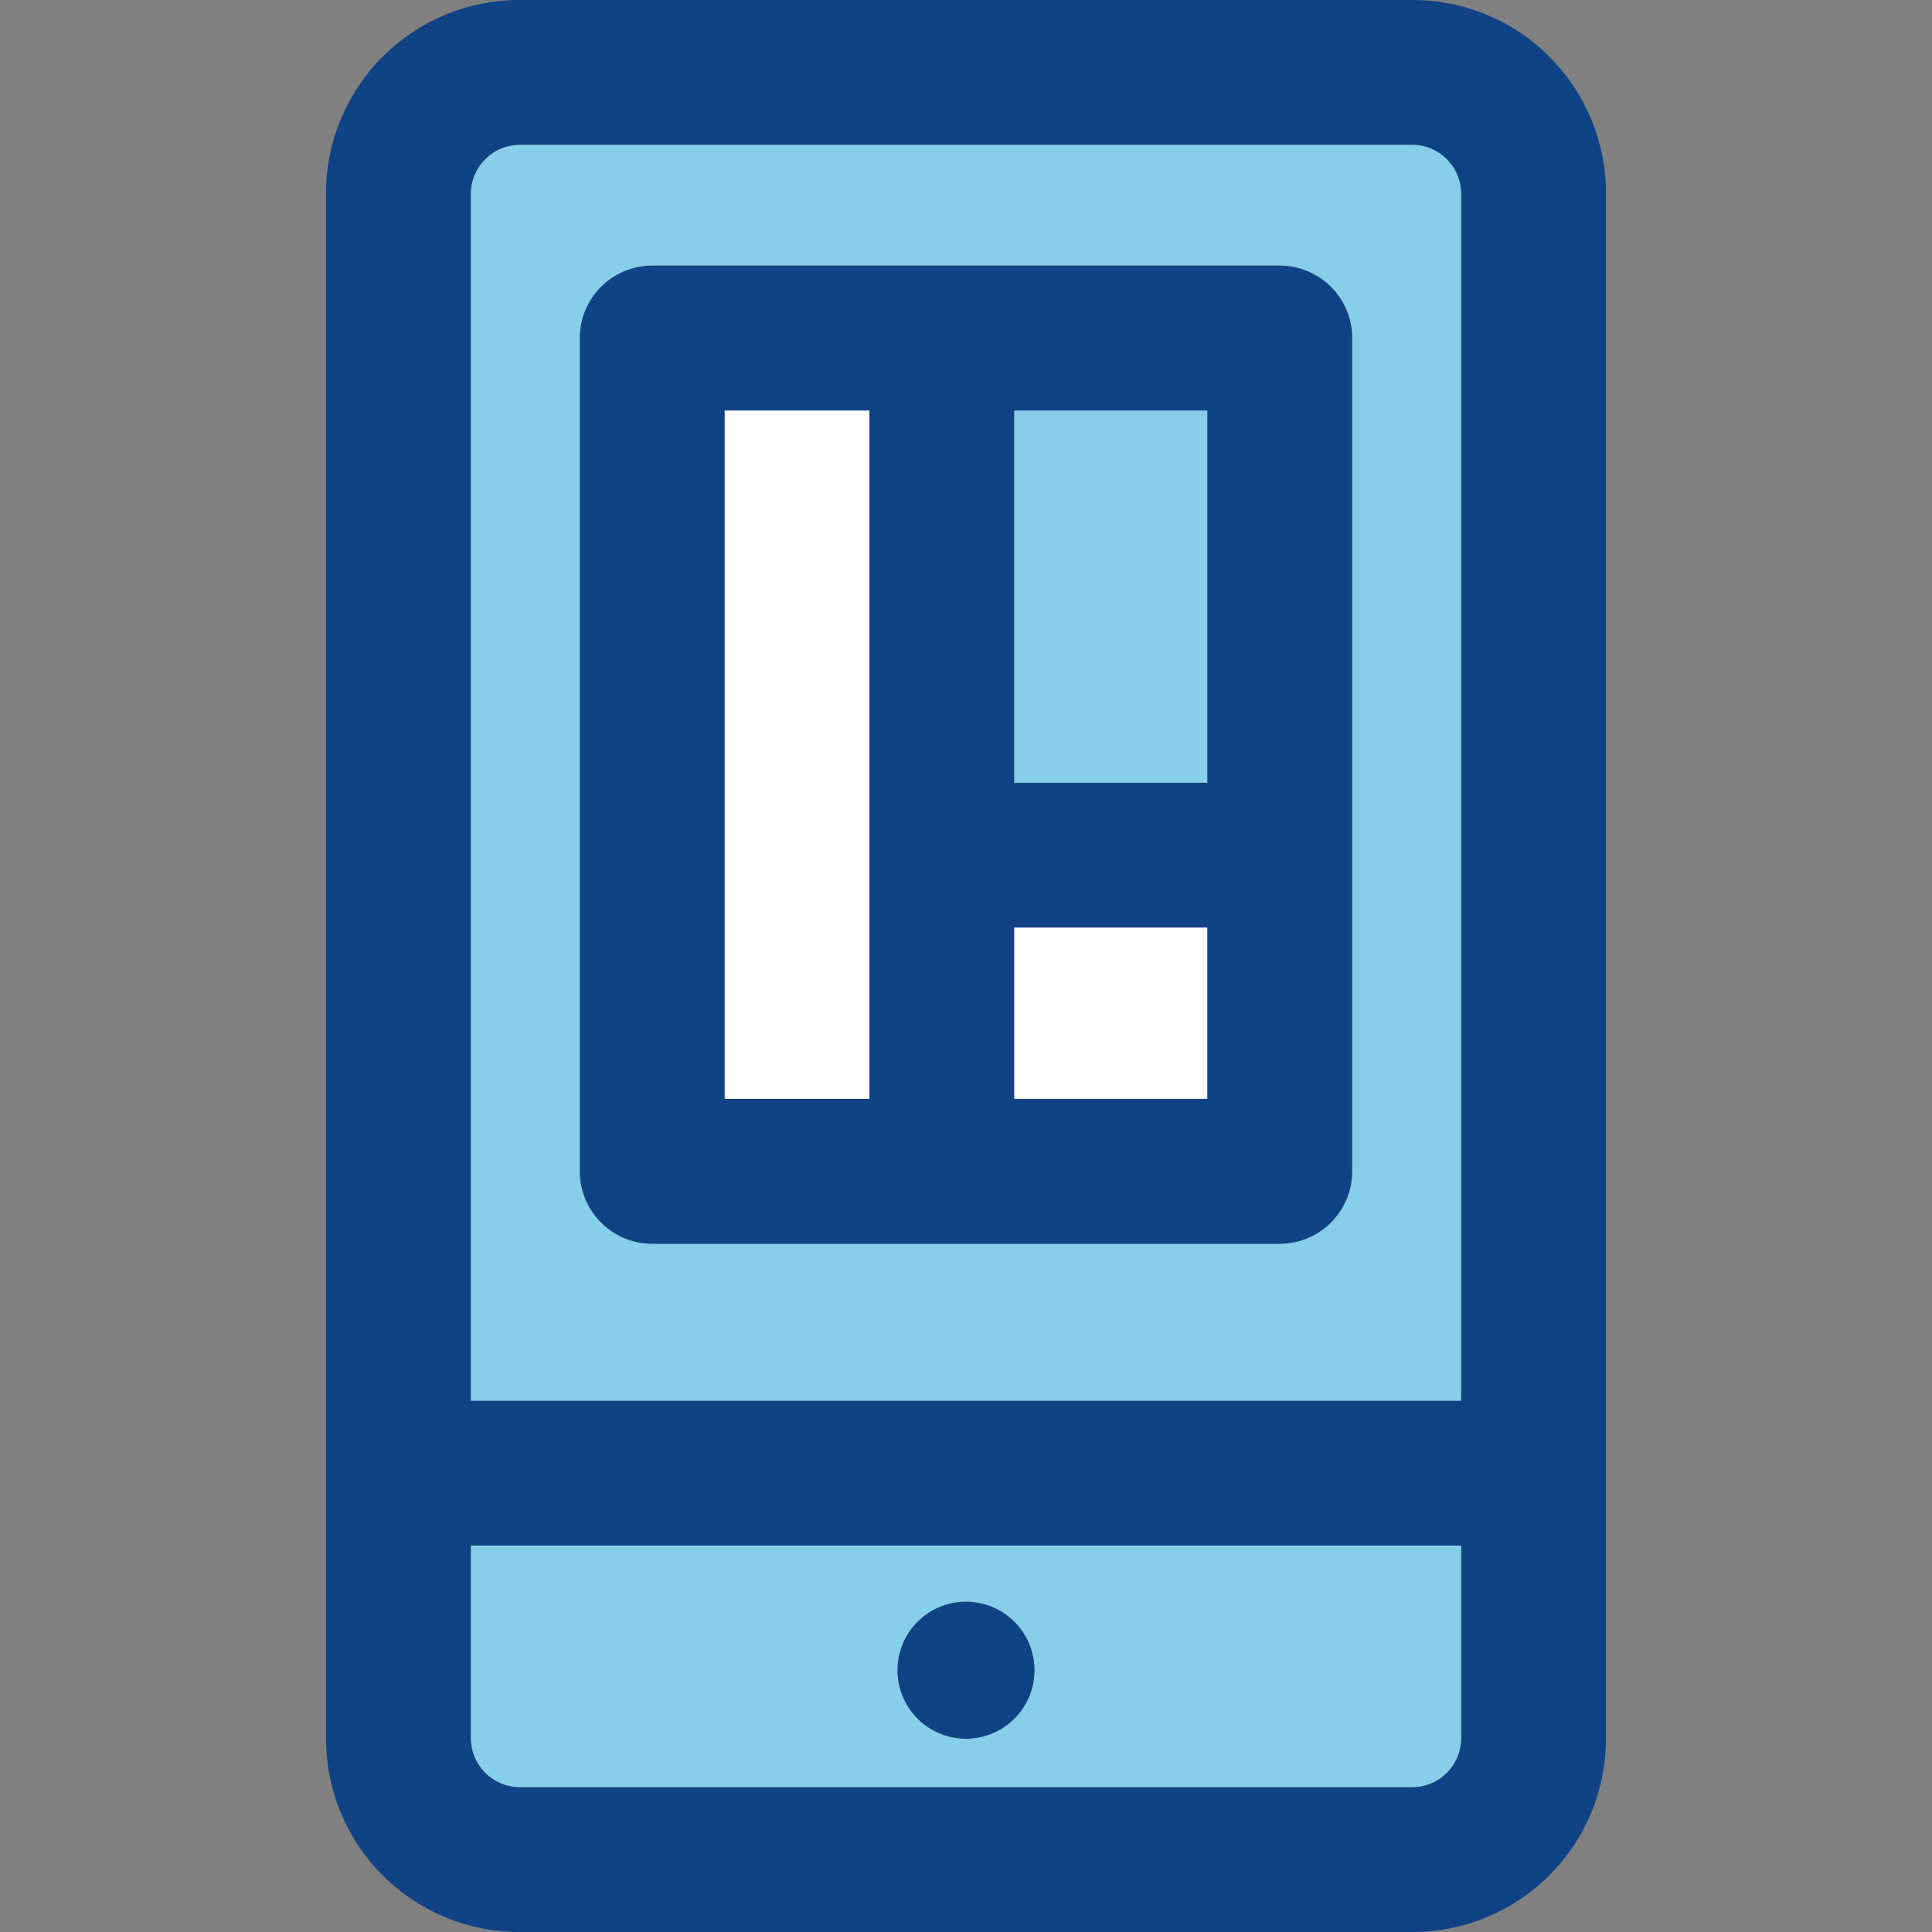
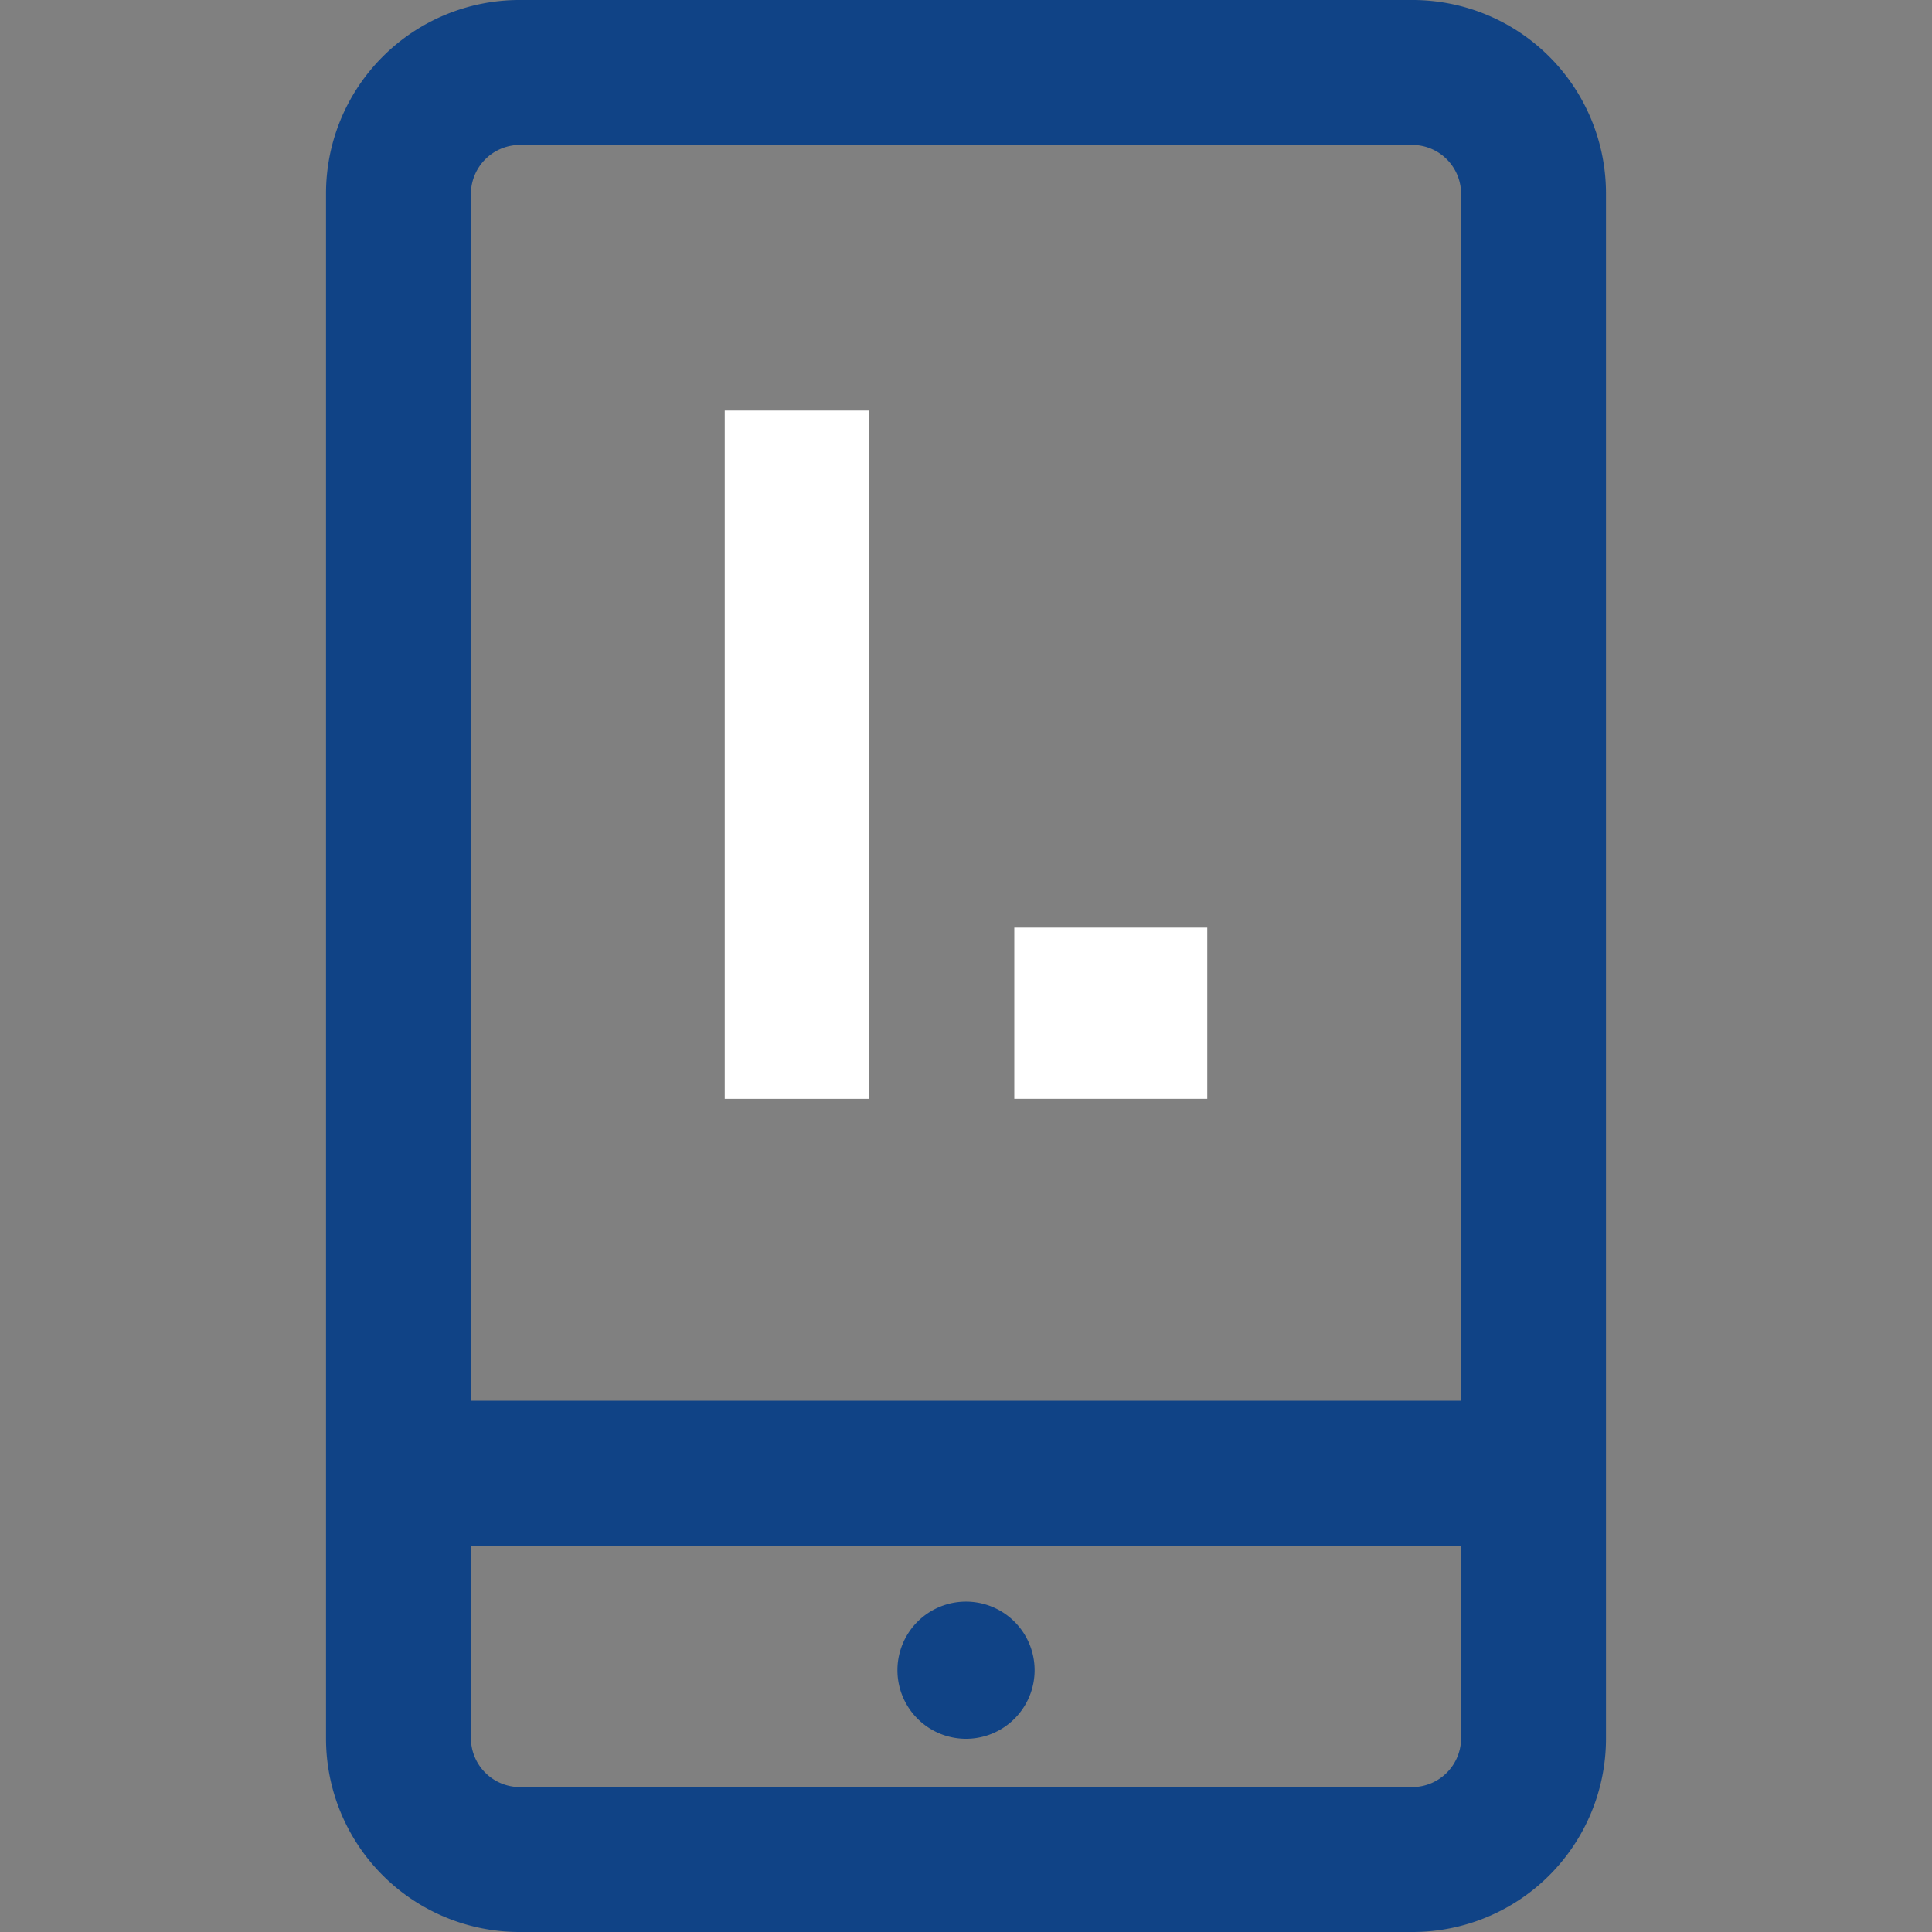
<svg xmlns="http://www.w3.org/2000/svg" width="32px" height="32px" viewBox="-13.5 0 80 80">
  <rect x="-13.5" y="0" width="80" height="80" fill="#808080" stroke="none" />
  <g id="App_design" data-name="App design" transform="translate(-254.07 -70.142)">
    <g id="Group_6" data-name="Group 6">
      <g id="Group_5" data-name="Group 5">
        <g id="Group_4" data-name="Group 4">
          <g id="Group_3" data-name="Group 3">
            <path id="Path_4" data-name="Path 4" d="M307.07,78.142v64a8.01,8.01,0,0,1-8,8h-37a8.011,8.011,0,0,1-8-8v-64a8.01,8.01,0,0,1,8-8h37A8.009,8.009,0,0,1,307.07,78.142Zm-6,64v-8h-41v8a2.032,2.032,0,0,0,2,2h37A2.026,2.026,0,0,0,301.07,142.142Zm0-14v-50a2.025,2.025,0,0,0-2-2h-37a2.032,2.032,0,0,0-2,2v50Z" fill="#104386" />
-             <path id="Path_5" data-name="Path 5" d="M301.07,78.142v50h-41v-50a2.032,2.032,0,0,1,2-2h37A2.025,2.025,0,0,1,301.07,78.142Zm-4.51,40.5v-34.5a3,3,0,0,0-3-3H267.58a3,3,0,0,0-3,3v34.5a3,3,0,0,0,3,3h25.98A3,3,0,0,0,296.56,118.642Z" fill="skyblue" />
-             <path id="Path_6" data-name="Path 6" d="M296.56,84.142v34.5a3,3,0,0,1-3,3H267.58a3,3,0,0,1-3-3v-34.5a3,3,0,0,1,3-3h25.98A3,3,0,0,1,296.56,84.142Zm-6,31.5v-7.09h-7.99v7.09Zm0-13.09V87.142h-7.99v15.41Zm-13.99,13.09v-28.5h-5.99v28.5Z" fill="#104386" />
            <rect id="Rectangle_3" data-name="Rectangle 3" width="7.99" height="7.089" transform="translate(282.57 108.552)" fill="#ffffff" />
-             <rect id="Rectangle_4" data-name="Rectangle 4" width="7.99" height="15.411" transform="translate(282.57 87.142)" fill="skyblue" />
            <path id="Path_7" data-name="Path 7" d="M280.57,136.462a2.84,2.84,0,1,1-2.839,2.84A2.837,2.837,0,0,1,280.57,136.462Z" fill="#104386" />
-             <path id="Path_8" data-name="Path 8" d="M299.07,144.142h-18.5v-2a2.84,2.84,0,0,0,0-5.68v-2.32h20.5v8A2.026,2.026,0,0,1,299.07,144.142Z" fill="skyblue" />
-             <path id="Path_9" data-name="Path 9" d="M280.57,144.142h-18.5a2.032,2.032,0,0,1-2-2v-8h20.5v2.32a2.84,2.84,0,0,0,0,5.68Z" fill="skyblue" />
            <rect id="Rectangle_5" data-name="Rectangle 5" width="5.99" height="28.5" transform="translate(270.58 87.142)" fill="#ffffff" />
          </g>
        </g>
      </g>
    </g>
  </g>
</svg>